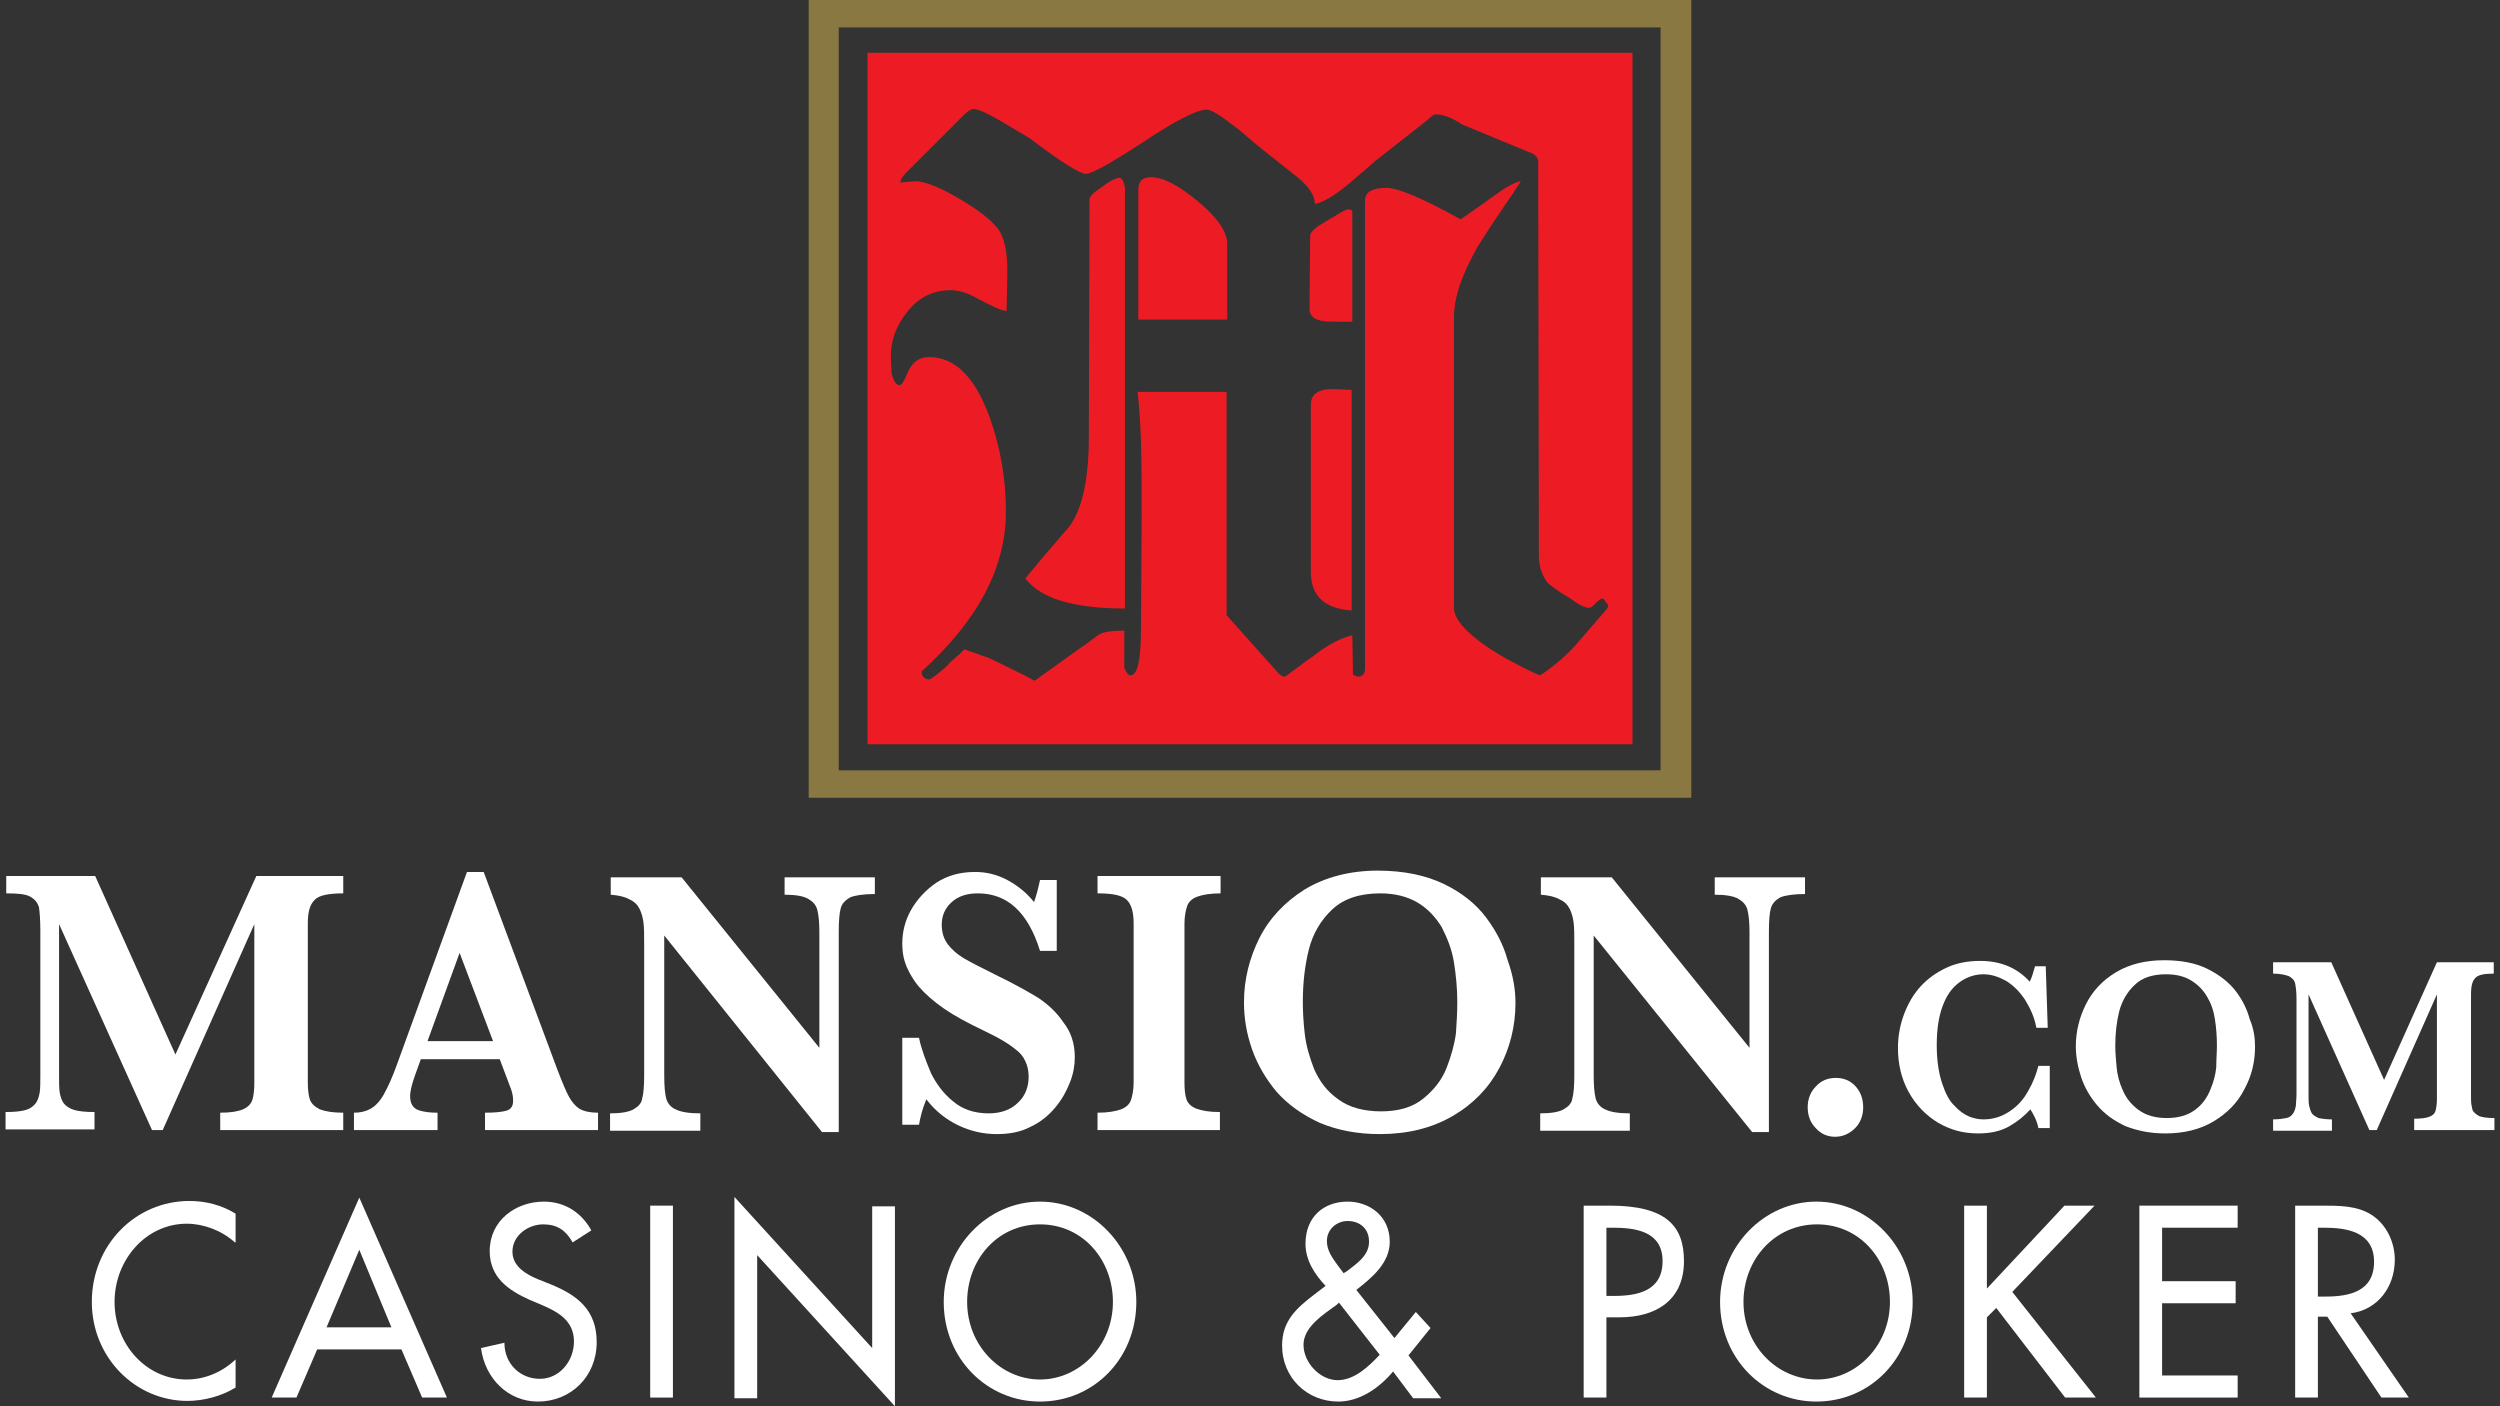
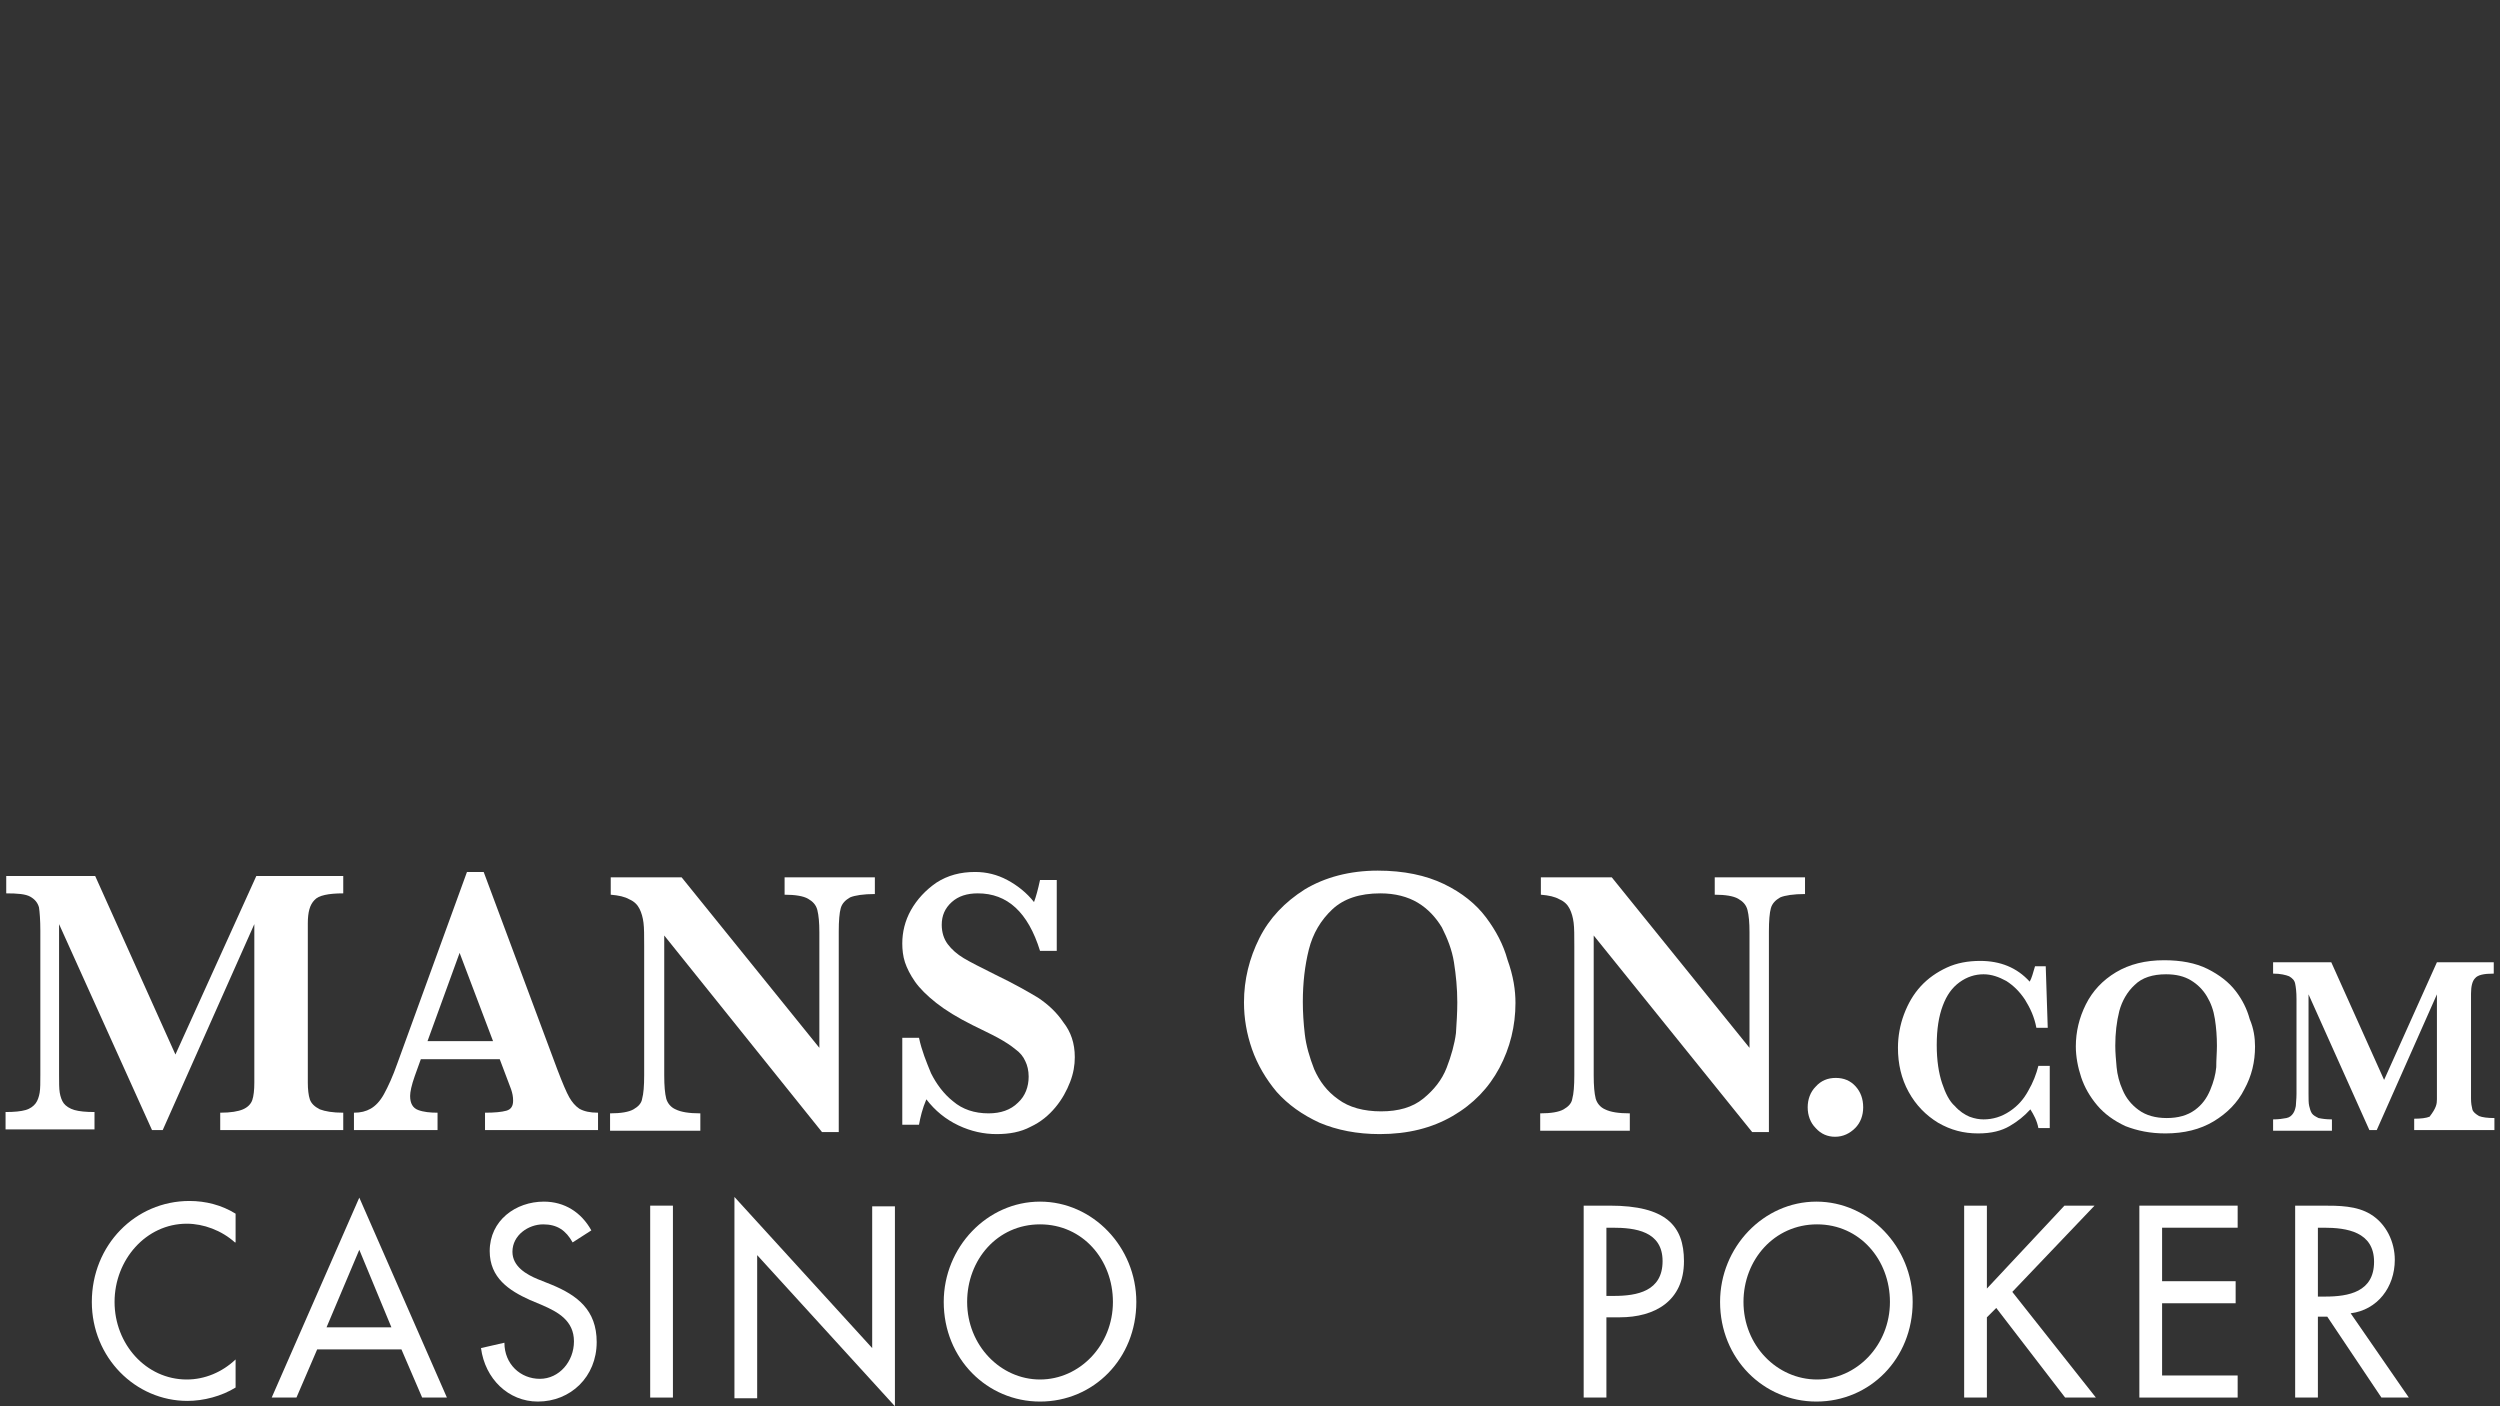
<svg xmlns="http://www.w3.org/2000/svg" width="160" height="90" viewBox="0 0 160 90" fill="none">
  <rect x="0" y="0" width="160" height="90" fill="#333333" stroke="none" />
-   <path d="M51.755 0V51.056H108.245V0H51.755ZM106.319 49.301H53.68V1.755H106.277V49.301H106.319Z" fill="#8A7842" />
-   <path d="M76.662 12.882C75.421 11.854 74.436 11.341 73.666 11.341C73.11 11.341 72.853 11.598 72.853 12.154V20.456H78.545V15.535C78.502 14.807 77.903 13.909 76.662 12.882ZM83.894 25.892V36.591C83.894 38.131 84.75 38.944 86.505 39.073V24.95L85.392 24.907C84.408 24.864 83.894 25.207 83.894 25.892ZM71.655 11.384C71.398 11.384 71.013 11.598 70.499 11.983C69.986 12.325 69.729 12.582 69.729 12.753L69.686 27.946C69.686 30.813 69.215 32.782 68.317 33.852C67.974 34.194 67.632 34.665 67.161 35.178C66.733 35.692 66.219 36.291 65.62 37.019C66.605 38.302 68.702 38.944 71.997 38.944V11.983L71.911 11.683C71.826 11.469 71.74 11.384 71.655 11.384ZM85.649 13.695L84.365 14.465C84.023 14.722 83.852 14.936 83.852 15.064L83.809 19.772C83.809 20.328 84.279 20.585 85.221 20.585H86.548V13.481L86.334 13.395C86.205 13.395 85.991 13.481 85.649 13.695ZM55.52 3.381V47.632H104.479V3.381H55.52ZM102.639 39.201L101.055 41.041C100.328 41.897 99.472 42.625 98.573 43.224C98.231 43.096 97.889 42.924 97.546 42.753C97.204 42.582 96.819 42.368 96.391 42.154C94.165 40.87 93.053 39.758 93.053 38.902V20.285C93.053 19.044 93.566 17.546 94.593 15.749C95.064 15.021 95.492 14.337 95.963 13.652C96.433 12.967 96.904 12.283 97.332 11.598C97.204 11.598 96.862 11.726 96.348 12.026L95.364 12.71C94.978 13.01 94.337 13.438 93.481 14.037C91.084 12.71 89.501 12.026 88.73 12.026C87.832 12.026 87.361 12.283 87.361 12.839V42.796C87.361 43.138 87.19 43.31 86.89 43.31L86.59 43.181L86.548 40.656C85.863 40.827 85.178 41.17 84.451 41.683C84.194 41.897 83.894 42.111 83.509 42.368C83.167 42.625 82.739 42.967 82.225 43.31C82.054 43.31 81.883 43.181 81.712 42.967L78.502 39.372V25.078H72.81C72.896 25.892 72.981 26.962 73.024 28.288C73.067 29.615 73.067 31.241 73.067 33.124L73.024 40.185C73.024 42.24 72.81 43.224 72.339 43.224C72.211 43.224 72.083 43.053 71.954 42.753V40.357C71.184 40.357 70.67 40.442 70.413 40.571C70.328 40.613 70.2 40.699 69.986 40.87C69.772 41.041 69.472 41.255 69.087 41.512L66.219 43.566C65.62 43.224 64.679 42.796 63.481 42.197C63.309 42.111 63.095 42.026 62.796 41.94C62.496 41.812 62.154 41.726 61.726 41.555C61.512 41.769 61.341 41.94 61.127 42.111C60.913 42.282 60.742 42.454 60.613 42.625C60.014 43.138 59.629 43.438 59.501 43.481C59.158 43.481 58.987 43.31 58.987 42.967C62.582 39.715 64.379 36.334 64.379 32.739C64.379 30.685 64.037 28.673 63.352 26.747C62.411 24.137 61.127 22.853 59.458 22.853C58.773 22.853 58.302 23.238 58.003 24.051C57.831 24.436 57.703 24.651 57.575 24.651C57.361 24.651 57.19 24.394 57.061 23.923L57.018 22.982C56.976 21.869 57.318 20.884 58.045 19.986C58.773 19.044 59.715 18.573 60.827 18.573C61.298 18.573 61.769 18.702 62.282 18.959C63.395 19.558 64.123 19.9 64.422 19.9L64.465 17.675C64.508 16.22 64.294 15.193 63.866 14.636C63.438 14.08 62.625 13.438 61.384 12.71C60.142 11.983 59.201 11.598 58.559 11.598L57.617 11.683C57.617 11.512 57.746 11.298 58.045 10.999L61.683 7.361C61.94 7.104 62.154 6.976 62.325 6.976C62.582 6.976 63.181 7.233 64.123 7.789L65.92 8.859C67.931 10.399 69.13 11.127 69.515 11.127C69.857 11.127 71.098 10.442 73.195 9.073C75.249 7.703 76.619 7.019 77.218 7.019C77.432 7.019 77.774 7.19 78.202 7.489L79.187 8.217C79.615 8.559 80.128 9.03 80.77 9.544C81.412 10.057 82.182 10.656 83.038 11.341C83.766 11.94 84.151 12.496 84.151 13.053C84.622 12.967 85.306 12.582 86.162 11.897C86.419 11.683 86.719 11.427 87.018 11.17C87.318 10.913 87.66 10.613 88.003 10.314L91.384 7.66C91.597 7.447 91.769 7.318 91.854 7.318C92.368 7.318 92.924 7.532 93.566 7.96L97.803 9.715C98.231 9.843 98.445 10.057 98.445 10.357L98.488 35.521C98.488 36.205 98.659 36.762 99.001 37.233C99.172 37.447 99.643 37.789 100.499 38.302C101.013 38.688 101.441 38.902 101.697 38.902C101.783 38.902 101.954 38.816 102.125 38.602C102.339 38.388 102.468 38.302 102.596 38.302L102.896 38.688C102.981 38.773 102.896 38.944 102.639 39.201Z" fill="#ED1C24" />
  <path d="M14.094 72.325V71.213C14.779 71.213 15.249 71.127 15.549 70.999C15.849 70.87 16.063 70.656 16.148 70.399C16.234 70.143 16.277 69.757 16.277 69.287V59.144L10.414 72.325H9.729L3.78 59.144V68.773C3.78 69.287 3.78 69.672 3.823 69.929C3.866 70.185 3.951 70.442 4.08 70.613C4.208 70.785 4.465 70.956 4.764 71.041C5.064 71.127 5.492 71.17 6.048 71.17V72.282H0.356V71.17C0.913 71.17 1.341 71.127 1.64 71.041C1.94 70.956 2.154 70.785 2.282 70.613C2.411 70.442 2.496 70.185 2.539 69.929C2.582 69.672 2.582 69.287 2.582 68.773V59.572C2.582 58.887 2.539 58.374 2.496 58.074C2.411 57.775 2.239 57.561 1.94 57.389C1.64 57.218 1.127 57.175 0.399 57.175V56.063H6.091L11.227 67.489L16.405 56.063H21.968V57.175C21.027 57.175 20.385 57.304 20.128 57.603C19.829 57.903 19.7 58.374 19.7 59.101V69.287C19.7 69.715 19.743 70.1 19.829 70.357C19.914 70.613 20.128 70.827 20.471 70.999C20.813 71.127 21.284 71.213 21.968 71.213V72.325H14.094Z" fill="white" />
  <path d="M38.359 72.325H31.041V71.213C31.64 71.213 32.111 71.17 32.411 71.084C32.71 70.999 32.839 70.785 32.839 70.442C32.839 70.185 32.796 69.972 32.71 69.715L31.983 67.789H26.933L26.548 68.859C26.334 69.458 26.248 69.886 26.248 70.143C26.248 70.613 26.419 70.913 26.762 71.041C27.104 71.17 27.532 71.213 28.003 71.213V72.325H22.653V71.213C23.081 71.213 23.424 71.127 23.723 70.956C24.023 70.785 24.322 70.485 24.579 70.014C24.836 69.543 25.135 68.902 25.435 68.046L29.886 55.806H30.956L35.663 68.431C36.005 69.329 36.262 69.929 36.434 70.228C36.605 70.528 36.819 70.785 37.075 70.956C37.375 71.127 37.76 71.213 38.274 71.213V72.325H38.359ZM31.555 66.633L29.415 60.984L27.361 66.633H31.555Z" fill="white" />
  <path d="M55.991 57.218C55.264 57.218 54.707 57.304 54.408 57.432C54.108 57.603 53.894 57.817 53.809 58.117C53.723 58.416 53.68 58.93 53.68 59.615V72.454H52.61L42.511 59.872V68.816C42.511 69.501 42.553 69.972 42.639 70.314C42.724 70.613 42.938 70.87 43.238 70.999C43.58 71.17 44.094 71.255 44.822 71.255V72.368H39.044V71.255C39.729 71.255 40.242 71.17 40.542 70.999C40.842 70.827 41.056 70.613 41.098 70.314C41.184 70.014 41.227 69.501 41.227 68.816V60.556C41.227 59.872 41.227 59.401 41.184 59.059C41.141 58.716 41.056 58.416 40.927 58.16C40.799 57.903 40.585 57.689 40.285 57.561C39.986 57.389 39.6 57.304 39.087 57.261V56.148H43.623L52.439 67.061V59.658C52.439 59.059 52.396 58.588 52.311 58.245C52.225 57.903 52.011 57.689 51.712 57.518C51.412 57.347 50.898 57.261 50.214 57.261V56.148H55.991V57.218Z" fill="white" />
  <path d="M68.787 67.66C68.787 68.174 68.702 68.688 68.488 69.244C68.274 69.8 67.974 70.357 67.546 70.87C67.118 71.384 66.605 71.812 65.963 72.111C65.321 72.454 64.593 72.582 63.78 72.582C62.967 72.582 62.154 72.411 61.341 72.026C60.528 71.641 59.843 71.084 59.287 70.357C59.03 70.956 58.901 71.512 58.816 71.983H57.746V66.419H58.816C58.987 67.233 59.287 67.96 59.586 68.688C59.928 69.372 60.399 70.014 60.998 70.485C61.597 70.999 62.368 71.255 63.267 71.255C64.037 71.255 64.679 71.041 65.15 70.571C65.62 70.143 65.834 69.543 65.834 68.902C65.834 68.516 65.749 68.174 65.62 67.917C65.492 67.618 65.278 67.361 64.978 67.147C64.722 66.933 64.337 66.676 63.866 66.419C63.395 66.163 62.839 65.906 62.239 65.606C61.298 65.135 60.528 64.665 59.928 64.194C59.329 63.723 58.859 63.252 58.559 62.825C58.26 62.397 58.045 61.969 57.917 61.584C57.789 61.198 57.746 60.77 57.746 60.385C57.746 59.658 57.917 58.93 58.302 58.245C58.687 57.561 59.244 56.962 59.928 56.491C60.656 56.02 61.469 55.806 62.411 55.806C63.138 55.806 63.823 55.977 64.465 56.319C65.107 56.662 65.706 57.133 66.177 57.732C66.305 57.389 66.433 56.919 66.562 56.319H67.632V60.856H66.562C65.792 58.374 64.465 57.175 62.582 57.175C61.897 57.175 61.341 57.347 60.913 57.732C60.485 58.117 60.271 58.588 60.271 59.187C60.271 59.658 60.399 60.086 60.656 60.428C60.913 60.77 61.255 61.07 61.683 61.327C62.111 61.583 62.796 61.926 63.737 62.397C64.893 62.953 65.792 63.467 66.433 63.852C67.075 64.28 67.632 64.793 68.06 65.435C68.531 66.034 68.787 66.762 68.787 67.66Z" fill="white" />
-   <path d="M78.117 72.325H70.242V71.213C70.884 71.213 71.398 71.127 71.74 70.999C72.083 70.87 72.297 70.656 72.382 70.399C72.468 70.143 72.553 69.757 72.553 69.287V59.101C72.553 58.416 72.425 57.903 72.125 57.603C71.826 57.304 71.227 57.175 70.242 57.175V56.063H78.117V57.175C77.475 57.175 76.961 57.261 76.619 57.389C76.277 57.518 76.063 57.732 75.977 57.989C75.891 58.245 75.806 58.63 75.806 59.101V69.287C75.806 69.757 75.849 70.1 75.934 70.357C76.02 70.613 76.234 70.827 76.576 70.956C76.918 71.084 77.389 71.17 78.074 71.17V72.325H78.117Z" fill="white" />
  <path d="M96.99 64.194C96.99 65.649 96.647 67.061 95.963 68.345C95.278 69.629 94.294 70.656 92.967 71.427C91.64 72.197 90.1 72.582 88.302 72.582C86.847 72.582 85.563 72.325 84.451 71.855C83.338 71.341 82.439 70.699 81.712 69.886C81.027 69.073 80.471 68.131 80.128 67.147C79.786 66.163 79.615 65.178 79.615 64.151C79.615 62.696 79.957 61.327 80.599 60.043C81.241 58.759 82.225 57.732 83.509 56.919C84.793 56.148 86.376 55.72 88.174 55.72C89.843 55.72 91.255 56.02 92.411 56.576C93.566 57.133 94.465 57.86 95.107 58.716C95.749 59.572 96.219 60.471 96.476 61.412C96.862 62.482 96.99 63.381 96.99 64.194ZM93.267 64.151C93.267 63.252 93.181 62.397 93.053 61.584C92.924 60.77 92.625 60.043 92.282 59.358C91.897 58.716 91.384 58.16 90.742 57.775C90.1 57.389 89.287 57.175 88.345 57.175C87.018 57.175 85.991 57.518 85.264 58.203C84.536 58.887 84.023 59.743 83.766 60.77C83.509 61.797 83.381 62.91 83.381 64.108C83.381 64.793 83.424 65.478 83.509 66.205C83.595 66.933 83.809 67.66 84.108 68.431C84.451 69.201 84.921 69.843 85.649 70.357C86.334 70.87 87.275 71.127 88.388 71.127C89.501 71.127 90.399 70.87 91.084 70.314C91.769 69.757 92.282 69.115 92.582 68.345C92.881 67.575 93.095 66.805 93.181 66.12C93.224 65.478 93.267 64.793 93.267 64.151Z" fill="white" />
  <path d="M115.521 57.218C114.793 57.218 114.237 57.304 113.937 57.432C113.637 57.603 113.424 57.817 113.338 58.117C113.252 58.416 113.21 58.93 113.21 59.615V72.454H112.14L101.997 59.872V68.816C101.997 69.501 102.04 69.972 102.125 70.314C102.211 70.613 102.425 70.87 102.725 70.999C103.067 71.17 103.58 71.255 104.308 71.255V72.368H98.573V71.255C99.258 71.255 99.772 71.17 100.071 70.999C100.371 70.827 100.585 70.613 100.628 70.314C100.713 70.014 100.756 69.501 100.756 68.816V60.556C100.756 59.872 100.756 59.401 100.713 59.059C100.67 58.716 100.585 58.416 100.456 58.16C100.328 57.903 100.114 57.689 99.814 57.561C99.515 57.389 99.13 57.304 98.616 57.261V56.148H103.152L111.968 67.061V59.658C111.968 59.059 111.926 58.588 111.84 58.245C111.754 57.903 111.541 57.689 111.241 57.518C110.941 57.347 110.428 57.261 109.743 57.261V56.148H115.521V57.218Z" fill="white" />
  <path d="M119.244 70.87C119.244 71.384 119.073 71.855 118.73 72.197C118.388 72.539 117.96 72.753 117.446 72.753C116.976 72.753 116.548 72.582 116.205 72.197C115.863 71.855 115.692 71.384 115.692 70.87C115.692 70.357 115.863 69.886 116.205 69.543C116.548 69.158 116.976 68.987 117.489 68.987C118.003 68.987 118.431 69.158 118.773 69.543C119.073 69.886 119.244 70.314 119.244 70.87Z" fill="white" />
  <path d="M131.184 72.197H130.456C130.371 71.726 130.157 71.341 129.943 70.999C129.558 71.427 129.13 71.769 128.616 72.069C128.103 72.368 127.461 72.539 126.605 72.539C125.663 72.539 124.85 72.325 124.037 71.855C123.267 71.384 122.625 70.742 122.154 69.886C121.683 69.03 121.469 68.088 121.469 67.061C121.469 66.334 121.598 65.606 121.854 64.921C122.111 64.237 122.453 63.638 122.924 63.124C123.395 62.611 123.951 62.225 124.593 61.926C125.235 61.626 125.963 61.498 126.733 61.498C128.017 61.498 129.087 61.926 129.9 62.825C130.028 62.611 130.114 62.268 130.242 61.84H130.927L131.055 65.778H130.328C130.2 65.093 129.943 64.536 129.6 63.98C129.258 63.467 128.873 63.081 128.402 62.782C127.931 62.525 127.461 62.354 126.947 62.354C126.391 62.354 125.877 62.525 125.406 62.867C124.936 63.21 124.593 63.681 124.337 64.365C124.08 65.05 123.951 65.863 123.951 66.89C123.951 67.874 124.08 68.688 124.294 69.329C124.508 69.972 124.764 70.485 125.107 70.785C125.406 71.127 125.749 71.341 126.048 71.469C126.391 71.598 126.69 71.641 126.947 71.641C127.546 71.641 128.103 71.469 128.616 71.127C129.13 70.785 129.515 70.357 129.814 69.8C130.114 69.287 130.328 68.73 130.456 68.217H131.184V72.197Z" fill="white" />
  <path d="M144.322 66.976C144.322 67.96 144.108 68.859 143.638 69.715C143.21 70.571 142.525 71.255 141.669 71.769C140.813 72.282 139.786 72.539 138.588 72.539C137.603 72.539 136.79 72.368 136.02 72.069C135.292 71.726 134.693 71.298 134.222 70.742C133.752 70.185 133.409 69.586 133.195 68.944C132.981 68.302 132.853 67.618 132.853 66.976C132.853 66.034 133.067 65.135 133.495 64.28C133.923 63.424 134.565 62.739 135.421 62.225C136.277 61.712 137.304 61.455 138.502 61.455C139.572 61.455 140.513 61.626 141.284 62.011C142.054 62.397 142.653 62.867 143.081 63.424C143.509 63.98 143.809 64.579 143.98 65.221C144.237 65.82 144.322 66.419 144.322 66.976ZM141.883 66.933C141.883 66.334 141.84 65.778 141.754 65.221C141.669 64.665 141.498 64.194 141.241 63.766C140.984 63.338 140.642 62.996 140.214 62.739C139.786 62.482 139.272 62.354 138.63 62.354C137.774 62.354 137.09 62.568 136.619 63.038C136.148 63.467 135.806 64.066 135.635 64.708C135.463 65.392 135.378 66.12 135.378 66.933C135.378 67.361 135.421 67.832 135.463 68.302C135.506 68.773 135.635 69.287 135.849 69.757C136.063 70.271 136.405 70.699 136.876 71.041C137.346 71.384 137.946 71.555 138.673 71.555C139.401 71.555 140 71.384 140.471 71.041C140.941 70.699 141.241 70.271 141.455 69.757C141.669 69.244 141.797 68.773 141.84 68.302C141.84 67.789 141.883 67.361 141.883 66.933Z" fill="white" />
-   <path d="M159.643 72.325H154.508V71.598C154.936 71.598 155.278 71.555 155.492 71.469C155.706 71.384 155.834 71.255 155.877 71.084C155.92 70.913 155.963 70.656 155.963 70.357V63.638L152.111 72.325H151.64L147.746 63.638V70.014C147.746 70.357 147.746 70.613 147.789 70.785C147.832 70.956 147.874 71.127 147.96 71.255C148.046 71.384 148.217 71.469 148.388 71.555C148.602 71.598 148.859 71.641 149.244 71.641V72.368H145.478V71.641C145.82 71.641 146.12 71.598 146.334 71.555C146.548 71.512 146.676 71.384 146.762 71.255C146.847 71.127 146.89 70.999 146.933 70.785C146.933 70.613 146.976 70.357 146.976 70.014V63.937C146.976 63.467 146.933 63.167 146.89 62.953C146.847 62.739 146.719 62.611 146.505 62.482C146.291 62.397 145.949 62.311 145.478 62.311V61.584H149.201L152.582 69.115L155.963 61.584H159.6V62.311C158.958 62.311 158.573 62.397 158.402 62.611C158.231 62.782 158.145 63.124 158.145 63.595V70.314C158.145 70.613 158.188 70.827 158.231 70.999C158.274 71.17 158.445 71.298 158.659 71.427C158.873 71.512 159.215 71.555 159.643 71.555V72.325Z" fill="white" />
+   <path d="M159.643 72.325H154.508V71.598C154.936 71.598 155.278 71.555 155.492 71.469C155.92 70.913 155.963 70.656 155.963 70.357V63.638L152.111 72.325H151.64L147.746 63.638V70.014C147.746 70.357 147.746 70.613 147.789 70.785C147.832 70.956 147.874 71.127 147.96 71.255C148.046 71.384 148.217 71.469 148.388 71.555C148.602 71.598 148.859 71.641 149.244 71.641V72.368H145.478V71.641C145.82 71.641 146.12 71.598 146.334 71.555C146.548 71.512 146.676 71.384 146.762 71.255C146.847 71.127 146.89 70.999 146.933 70.785C146.933 70.613 146.976 70.357 146.976 70.014V63.937C146.976 63.467 146.933 63.167 146.89 62.953C146.847 62.739 146.719 62.611 146.505 62.482C146.291 62.397 145.949 62.311 145.478 62.311V61.584H149.201L152.582 69.115L155.963 61.584H159.6V62.311C158.958 62.311 158.573 62.397 158.402 62.611C158.231 62.782 158.145 63.124 158.145 63.595V70.314C158.145 70.613 158.188 70.827 158.231 70.999C158.274 71.17 158.445 71.298 158.659 71.427C158.873 71.512 159.215 71.555 159.643 71.555V72.325Z" fill="white" />
  <path d="M15.036 79.515C14.18 78.745 13.024 78.317 11.954 78.317C9.344 78.317 7.332 80.628 7.332 83.324C7.332 86.02 9.344 88.288 11.954 88.288C13.11 88.288 14.222 87.817 15.078 87.004V88.802C14.18 89.358 13.024 89.658 11.997 89.658C8.659 89.658 5.877 86.876 5.877 83.324C5.877 79.686 8.659 76.862 12.125 76.862C13.152 76.862 14.18 77.118 15.078 77.675V79.515H15.036Z" fill="white" />
  <path d="M20.299 86.362L18.973 89.444H17.389L22.995 76.648L28.602 89.444H27.018L25.692 86.362H20.299ZM22.995 79.986L20.898 84.95H25.05L22.995 79.986Z" fill="white" />
  <path d="M36.648 79.515C36.219 78.745 35.663 78.359 34.764 78.359C33.823 78.359 32.796 79.044 32.796 80.114C32.796 81.056 33.694 81.569 34.422 81.869L35.278 82.211C36.947 82.896 38.188 83.837 38.188 85.892C38.188 88.117 36.519 89.7 34.422 89.7C32.539 89.7 31.041 88.245 30.784 86.277L32.282 85.934C32.282 87.304 33.309 88.245 34.55 88.245C35.791 88.245 36.733 87.133 36.733 85.849C36.733 84.522 35.706 83.966 34.722 83.538L33.908 83.195C32.582 82.596 31.341 81.783 31.341 80.071C31.341 78.103 33.01 76.904 34.807 76.904C36.134 76.904 37.204 77.589 37.846 78.745L36.648 79.515Z" fill="white" />
  <path d="M43.067 89.444H41.612V77.161H43.067V89.444Z" fill="white" />
  <path d="M47.004 76.605L55.82 86.277V77.204H57.275V90L48.459 80.328V89.487H47.004V76.605Z" fill="white" />
  <path d="M72.725 83.324C72.725 86.962 69.986 89.7 66.562 89.7C63.181 89.7 60.399 86.962 60.399 83.324C60.399 79.815 63.181 76.904 66.562 76.904C69.943 76.904 72.725 79.815 72.725 83.324ZM71.227 83.324C71.227 80.628 69.301 78.359 66.562 78.359C63.823 78.359 61.897 80.628 61.897 83.324C61.897 86.106 64.037 88.288 66.562 88.288C69.087 88.288 71.227 86.106 71.227 83.324Z" fill="white" />
-   <path d="M89.158 87.775C88.26 88.844 87.018 89.7 85.649 89.7C83.68 89.7 82.054 88.203 82.054 86.106C82.054 84.522 82.996 83.709 84.108 82.853L84.836 82.297C84.151 81.569 83.552 80.671 83.552 79.601C83.552 77.889 84.707 76.904 86.248 76.904C87.66 76.904 88.944 77.846 88.944 79.472C88.944 80.842 87.789 81.783 86.804 82.553L89.244 85.635L90.613 83.966L91.555 84.993L90.142 86.748L92.24 89.487H90.442L89.158 87.775ZM85.563 83.495C84.75 84.094 83.424 84.907 83.424 86.063C83.424 87.218 84.493 88.331 85.606 88.331C86.676 88.331 87.575 87.475 88.302 86.705L85.692 83.367L85.563 83.495ZM86.205 81.355C86.804 80.885 87.618 80.371 87.618 79.472C87.618 78.616 87.018 78.145 86.248 78.145C85.563 78.145 84.921 78.659 84.921 79.429C84.921 80.028 85.264 80.499 85.606 80.97L85.991 81.484L86.205 81.355Z" fill="white" />
  <path d="M102.81 89.444H101.355V77.161H103.024C106.619 77.161 107.774 78.445 107.774 80.713C107.774 83.281 105.891 84.308 103.666 84.308H102.81V89.444ZM102.81 82.939H103.281C104.779 82.939 106.405 82.639 106.405 80.713C106.405 78.787 104.65 78.573 103.195 78.573H102.81V82.939Z" fill="white" />
  <path d="M122.411 83.324C122.411 86.962 119.672 89.7 116.248 89.7C112.867 89.7 110.085 86.962 110.085 83.324C110.085 79.815 112.867 76.904 116.248 76.904C119.629 76.904 122.411 79.815 122.411 83.324ZM120.956 83.324C120.956 80.628 119.03 78.359 116.291 78.359C113.552 78.359 111.583 80.628 111.583 83.324C111.583 86.106 113.723 88.288 116.291 88.288C118.816 88.288 120.956 86.106 120.956 83.324Z" fill="white" />
  <path d="M132.125 77.161H134.051L128.787 82.682L134.137 89.444H132.168L127.76 83.709L127.161 84.308V89.444H125.706V77.161H127.161V82.468L132.125 77.161Z" fill="white" />
  <path d="M136.919 77.161H143.21V78.573H138.374V81.997H143.081V83.409H138.374V88.031H143.21V89.444H136.919V77.161Z" fill="white" />
  <path d="M154.165 89.444H152.411L148.944 84.265H148.345V89.444H146.89V77.161H148.645C149.672 77.161 150.827 77.161 151.726 77.718C152.71 78.317 153.267 79.472 153.267 80.628C153.267 82.382 152.154 83.837 150.442 84.051L154.165 89.444ZM148.345 82.981H148.816C150.314 82.981 151.94 82.682 151.94 80.756C151.94 78.83 150.185 78.573 148.73 78.573H148.345V82.981Z" fill="white" />
</svg>